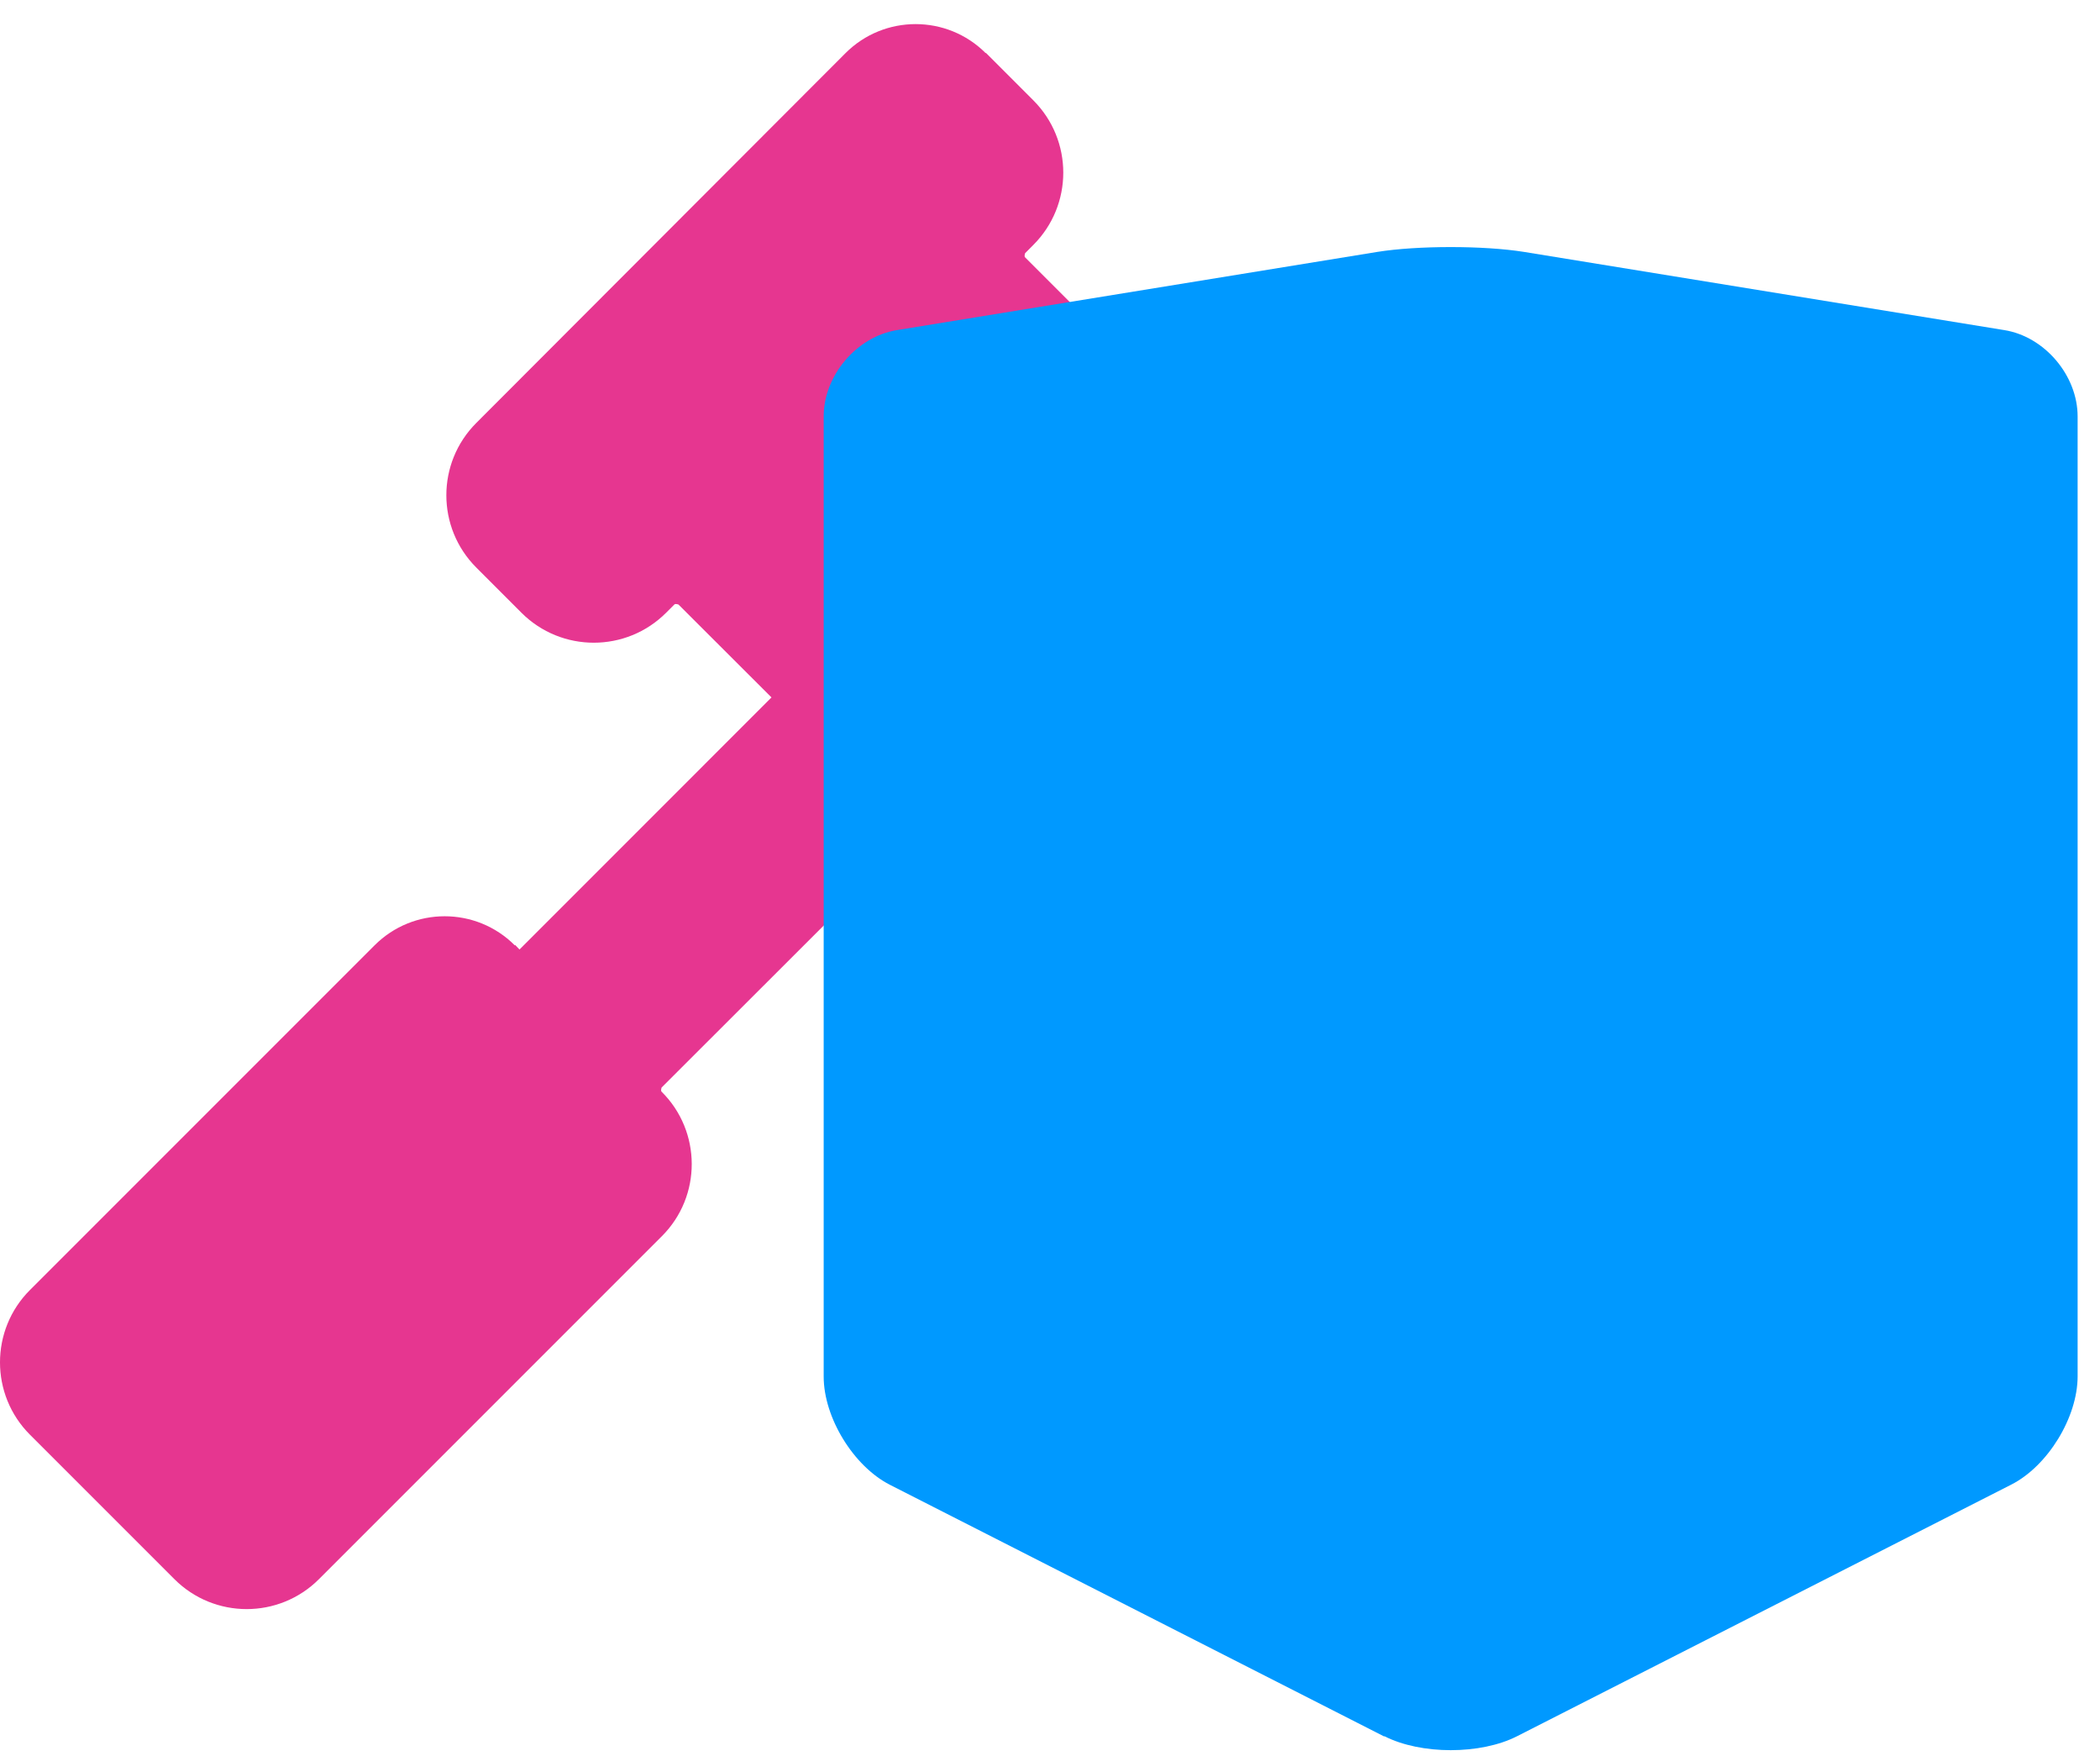
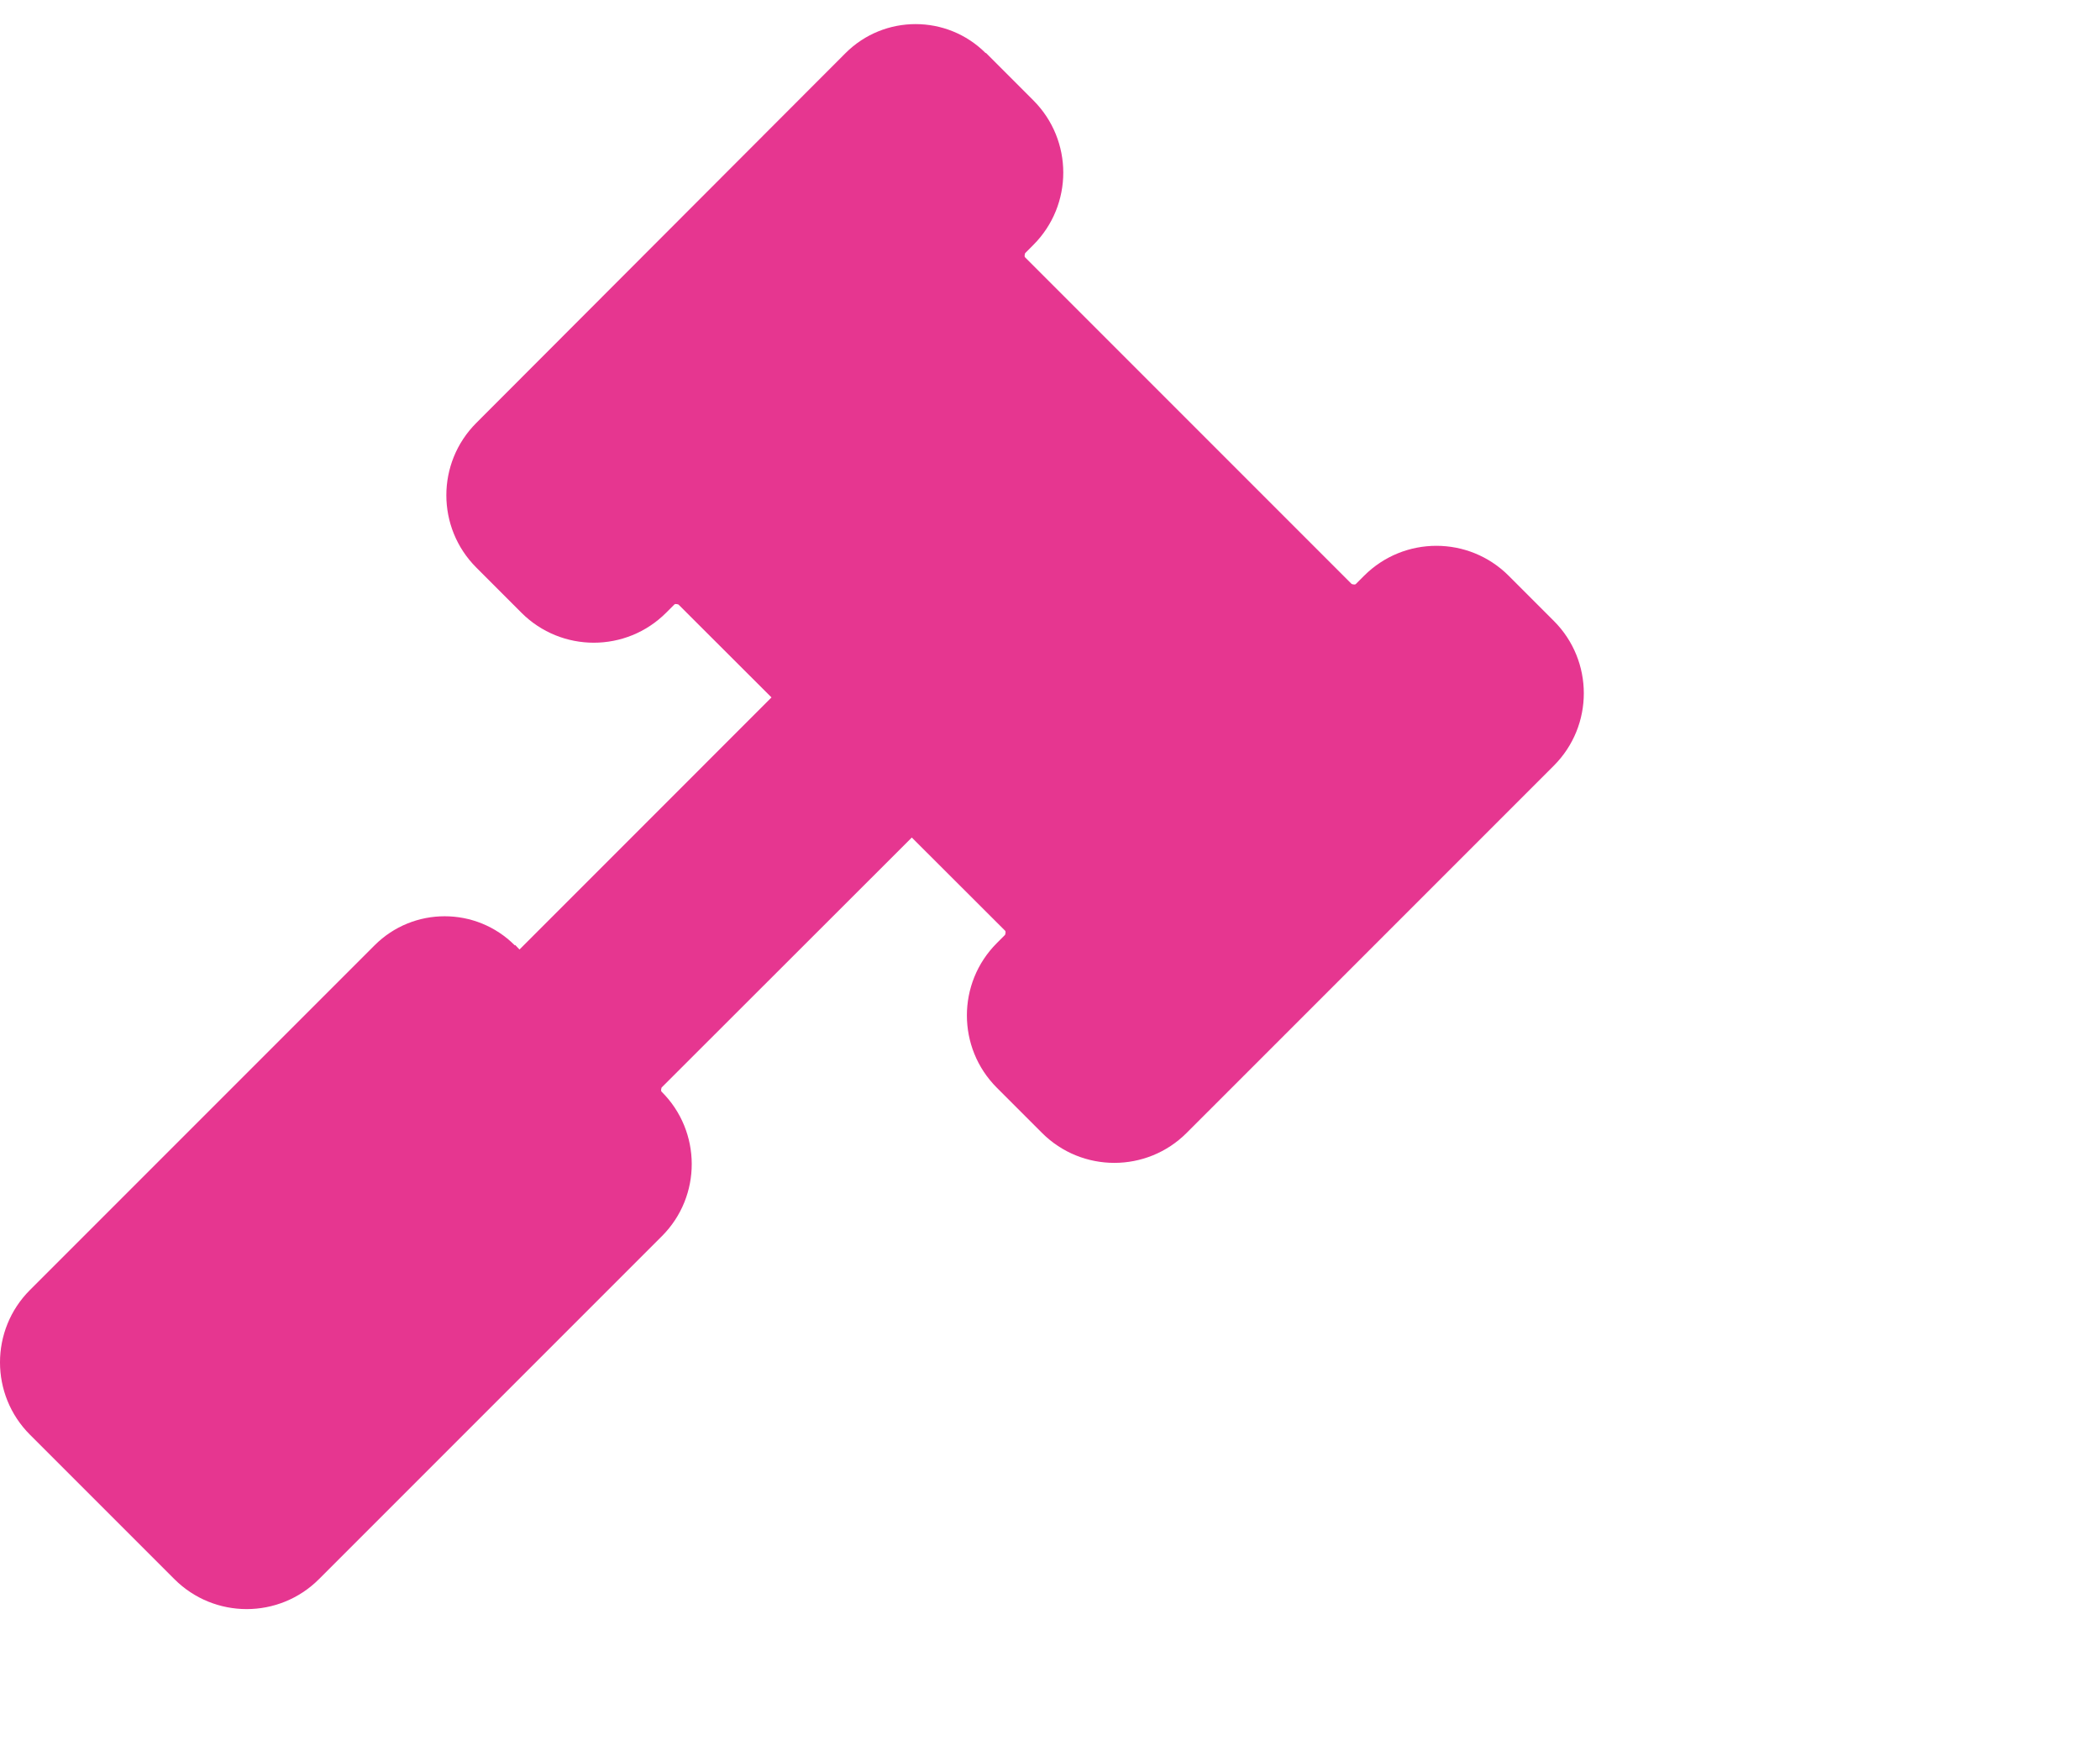
<svg xmlns="http://www.w3.org/2000/svg" width="61" height="51" viewBox="0 0 61 51" fill="none">
  <g id="Group">
    <g id="Layer_1">
      <g id="Group_2" style="mix-blend-mode:multiply">
        <path id="Vector" d="M14.967 27.445L15.09 27.575L22.808 19.856C22.808 19.856 22.902 19.82 22.931 19.856L26.881 23.806C26.881 23.806 26.916 23.899 26.881 23.928L19.219 31.582C19.219 31.582 19.183 31.676 19.219 31.705C20.38 32.858 20.387 34.739 19.227 35.899L9.266 45.859C8.106 47.02 6.225 47.02 5.065 45.859L0.87 41.665C-0.29 40.505 -0.29 38.623 0.87 37.463L10.881 27.453C12.005 26.328 13.829 26.328 14.953 27.453L14.967 27.445ZM28.639 1.536L30.015 2.913C31.176 4.073 31.176 5.954 30.015 7.114L29.778 7.352C29.778 7.352 29.742 7.446 29.778 7.475L39.262 16.959C39.262 16.959 39.356 16.995 39.385 16.959L39.623 16.721C40.783 15.561 42.664 15.561 43.824 16.721L45.136 18.033C46.296 19.193 46.296 21.074 45.136 22.235L34.469 32.901C33.309 34.061 31.428 34.061 30.268 32.901L28.956 31.589C27.796 30.429 27.796 28.548 28.956 27.388L29.194 27.15C29.194 27.15 29.23 27.056 29.194 27.027L19.709 17.557C19.709 17.557 19.616 17.521 19.587 17.557L19.349 17.795C18.189 18.955 16.308 18.955 15.147 17.795L13.836 16.483C12.675 15.323 12.675 13.442 13.836 12.282L24.56 1.543C25.684 0.419 27.508 0.419 28.632 1.543L28.639 1.536Z" fill="#E63690" />
      </g>
      <g id="Group_3" style="mix-blend-mode:multiply">
-         <path id="Vector_2" d="M40.214 50.421C41.273 50.962 43.01 50.962 44.069 50.421L58.426 43.113C59.485 42.573 60.35 41.16 60.35 39.971V12.094C60.35 10.905 59.392 9.773 58.217 9.586L44.271 7.316C43.096 7.128 41.179 7.128 40.005 7.316L26.059 9.586C24.884 9.773 23.926 10.905 23.926 12.094V39.978C23.926 41.167 24.791 42.58 25.85 43.12L40.206 50.428L40.214 50.421Z" fill="#0099FF" />
-       </g>
+         </g>
    </g>
  </g>
</svg>